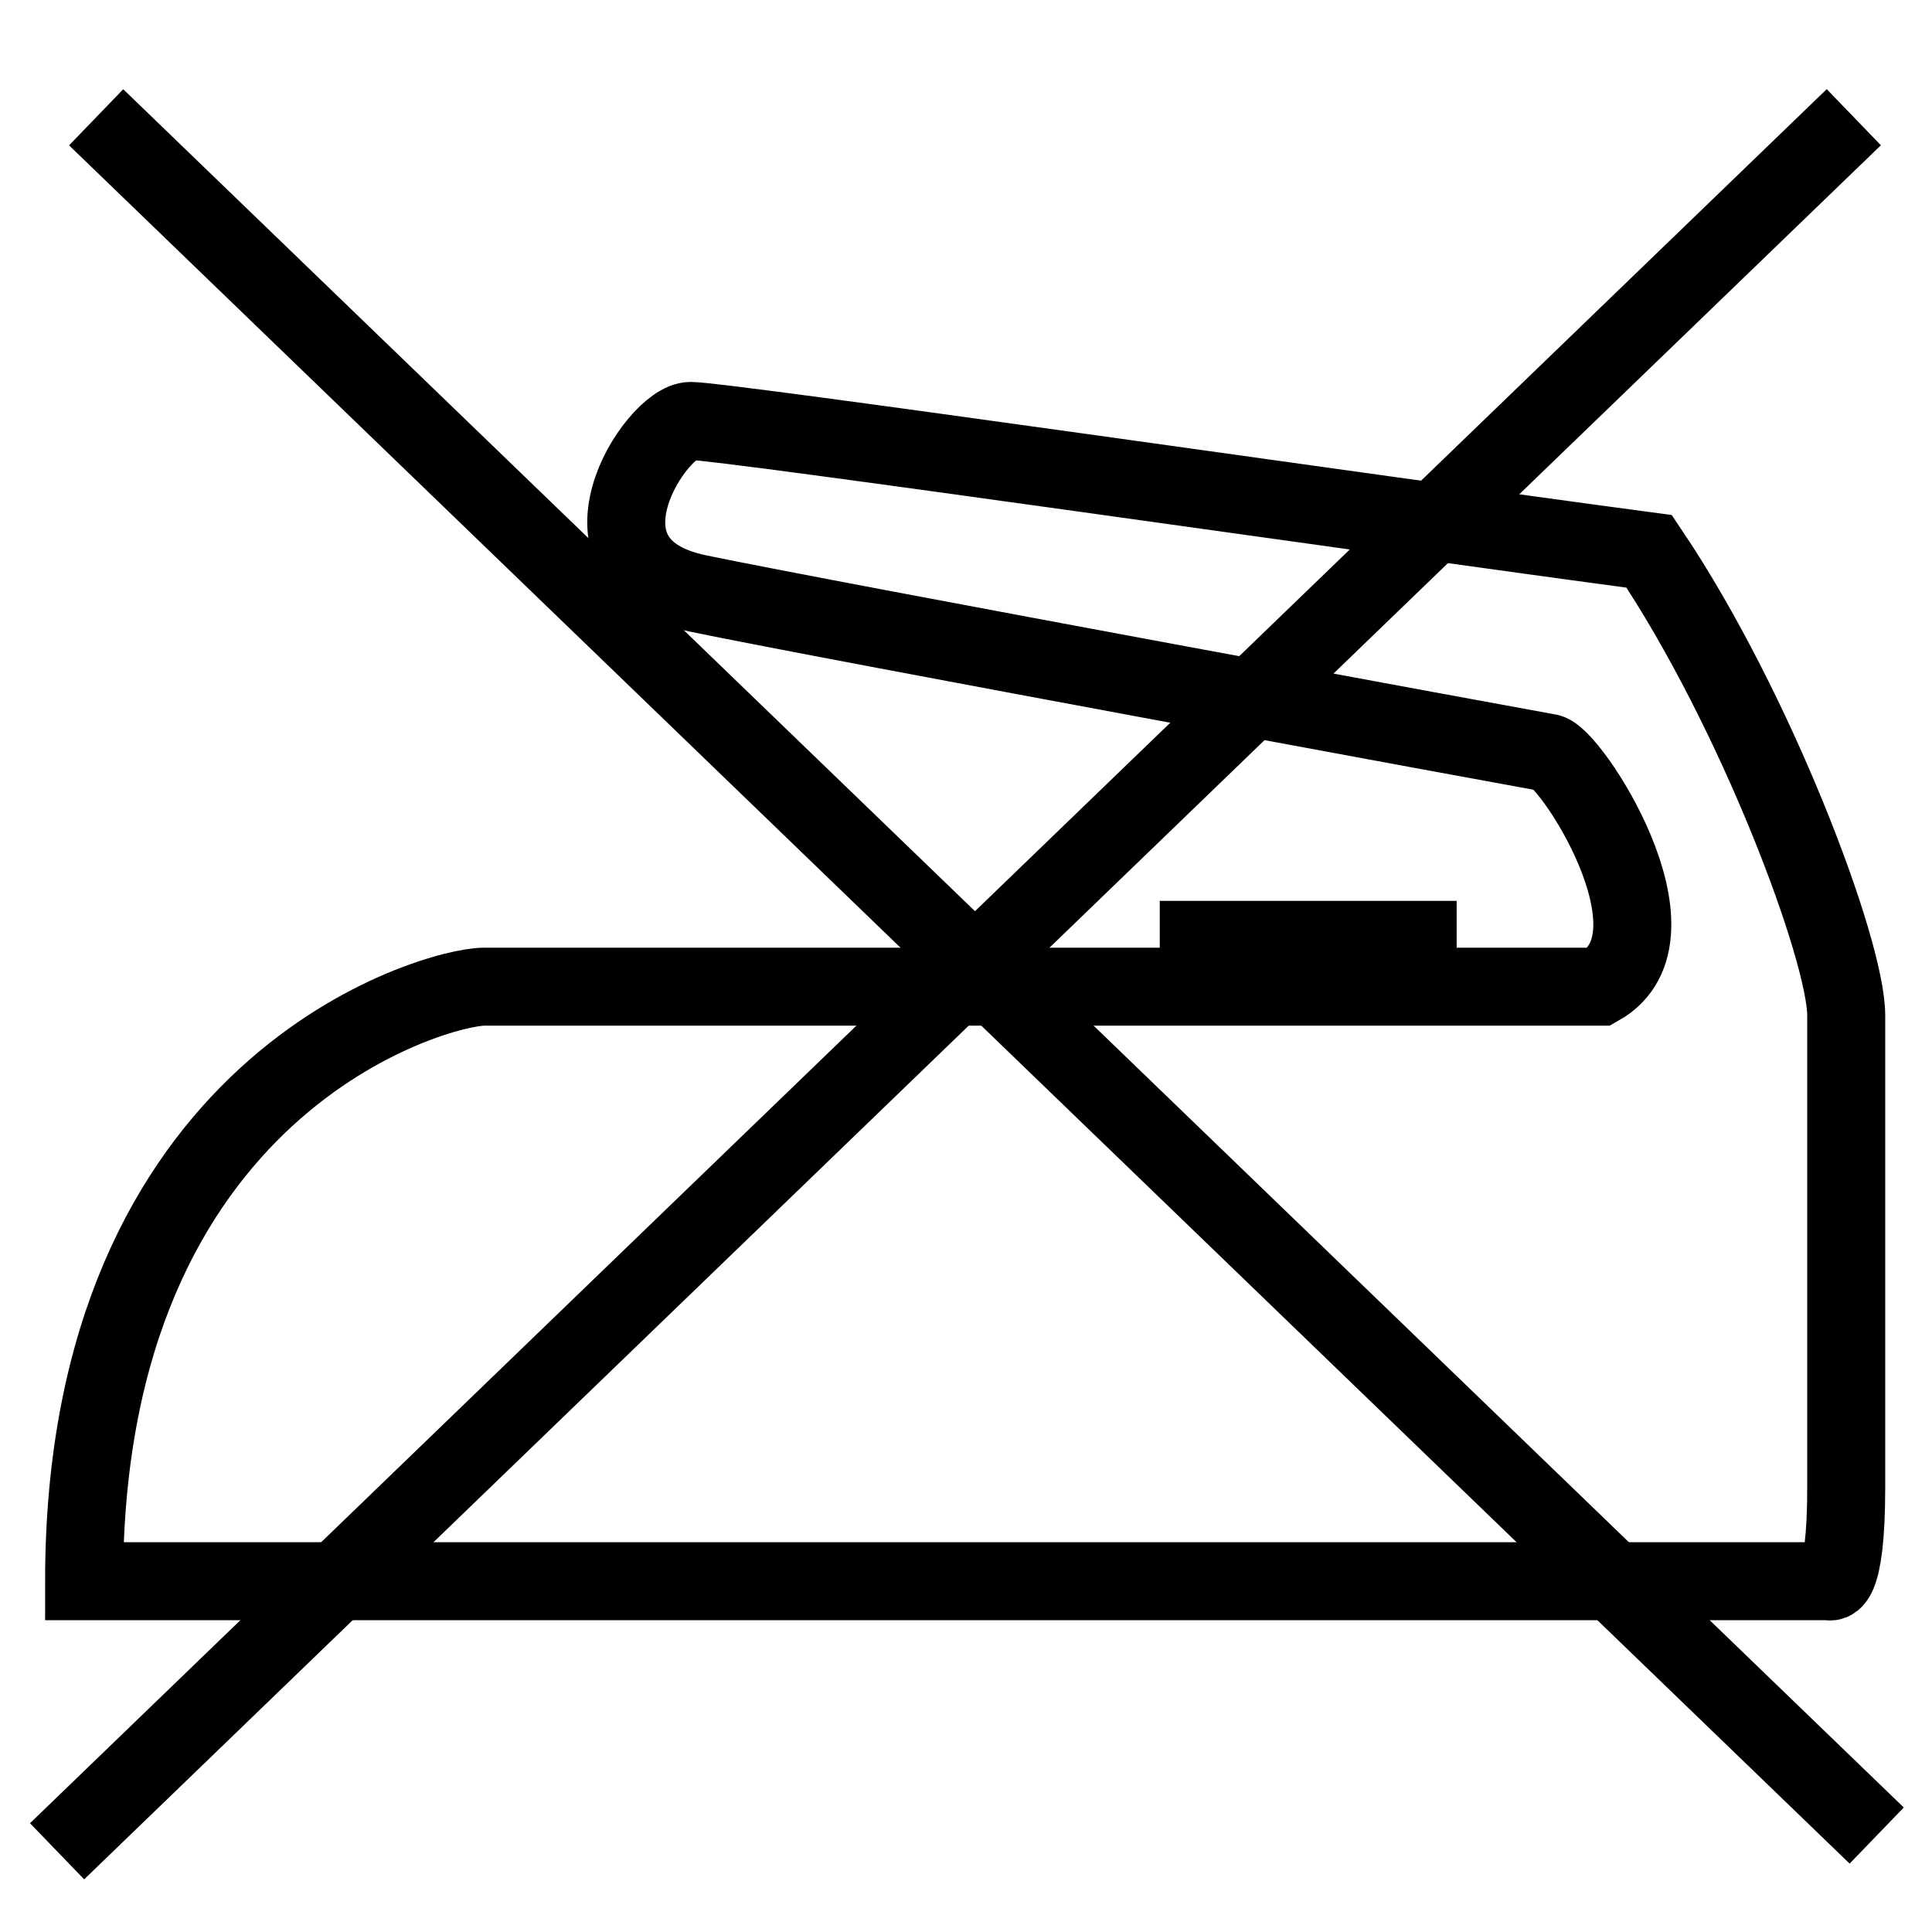
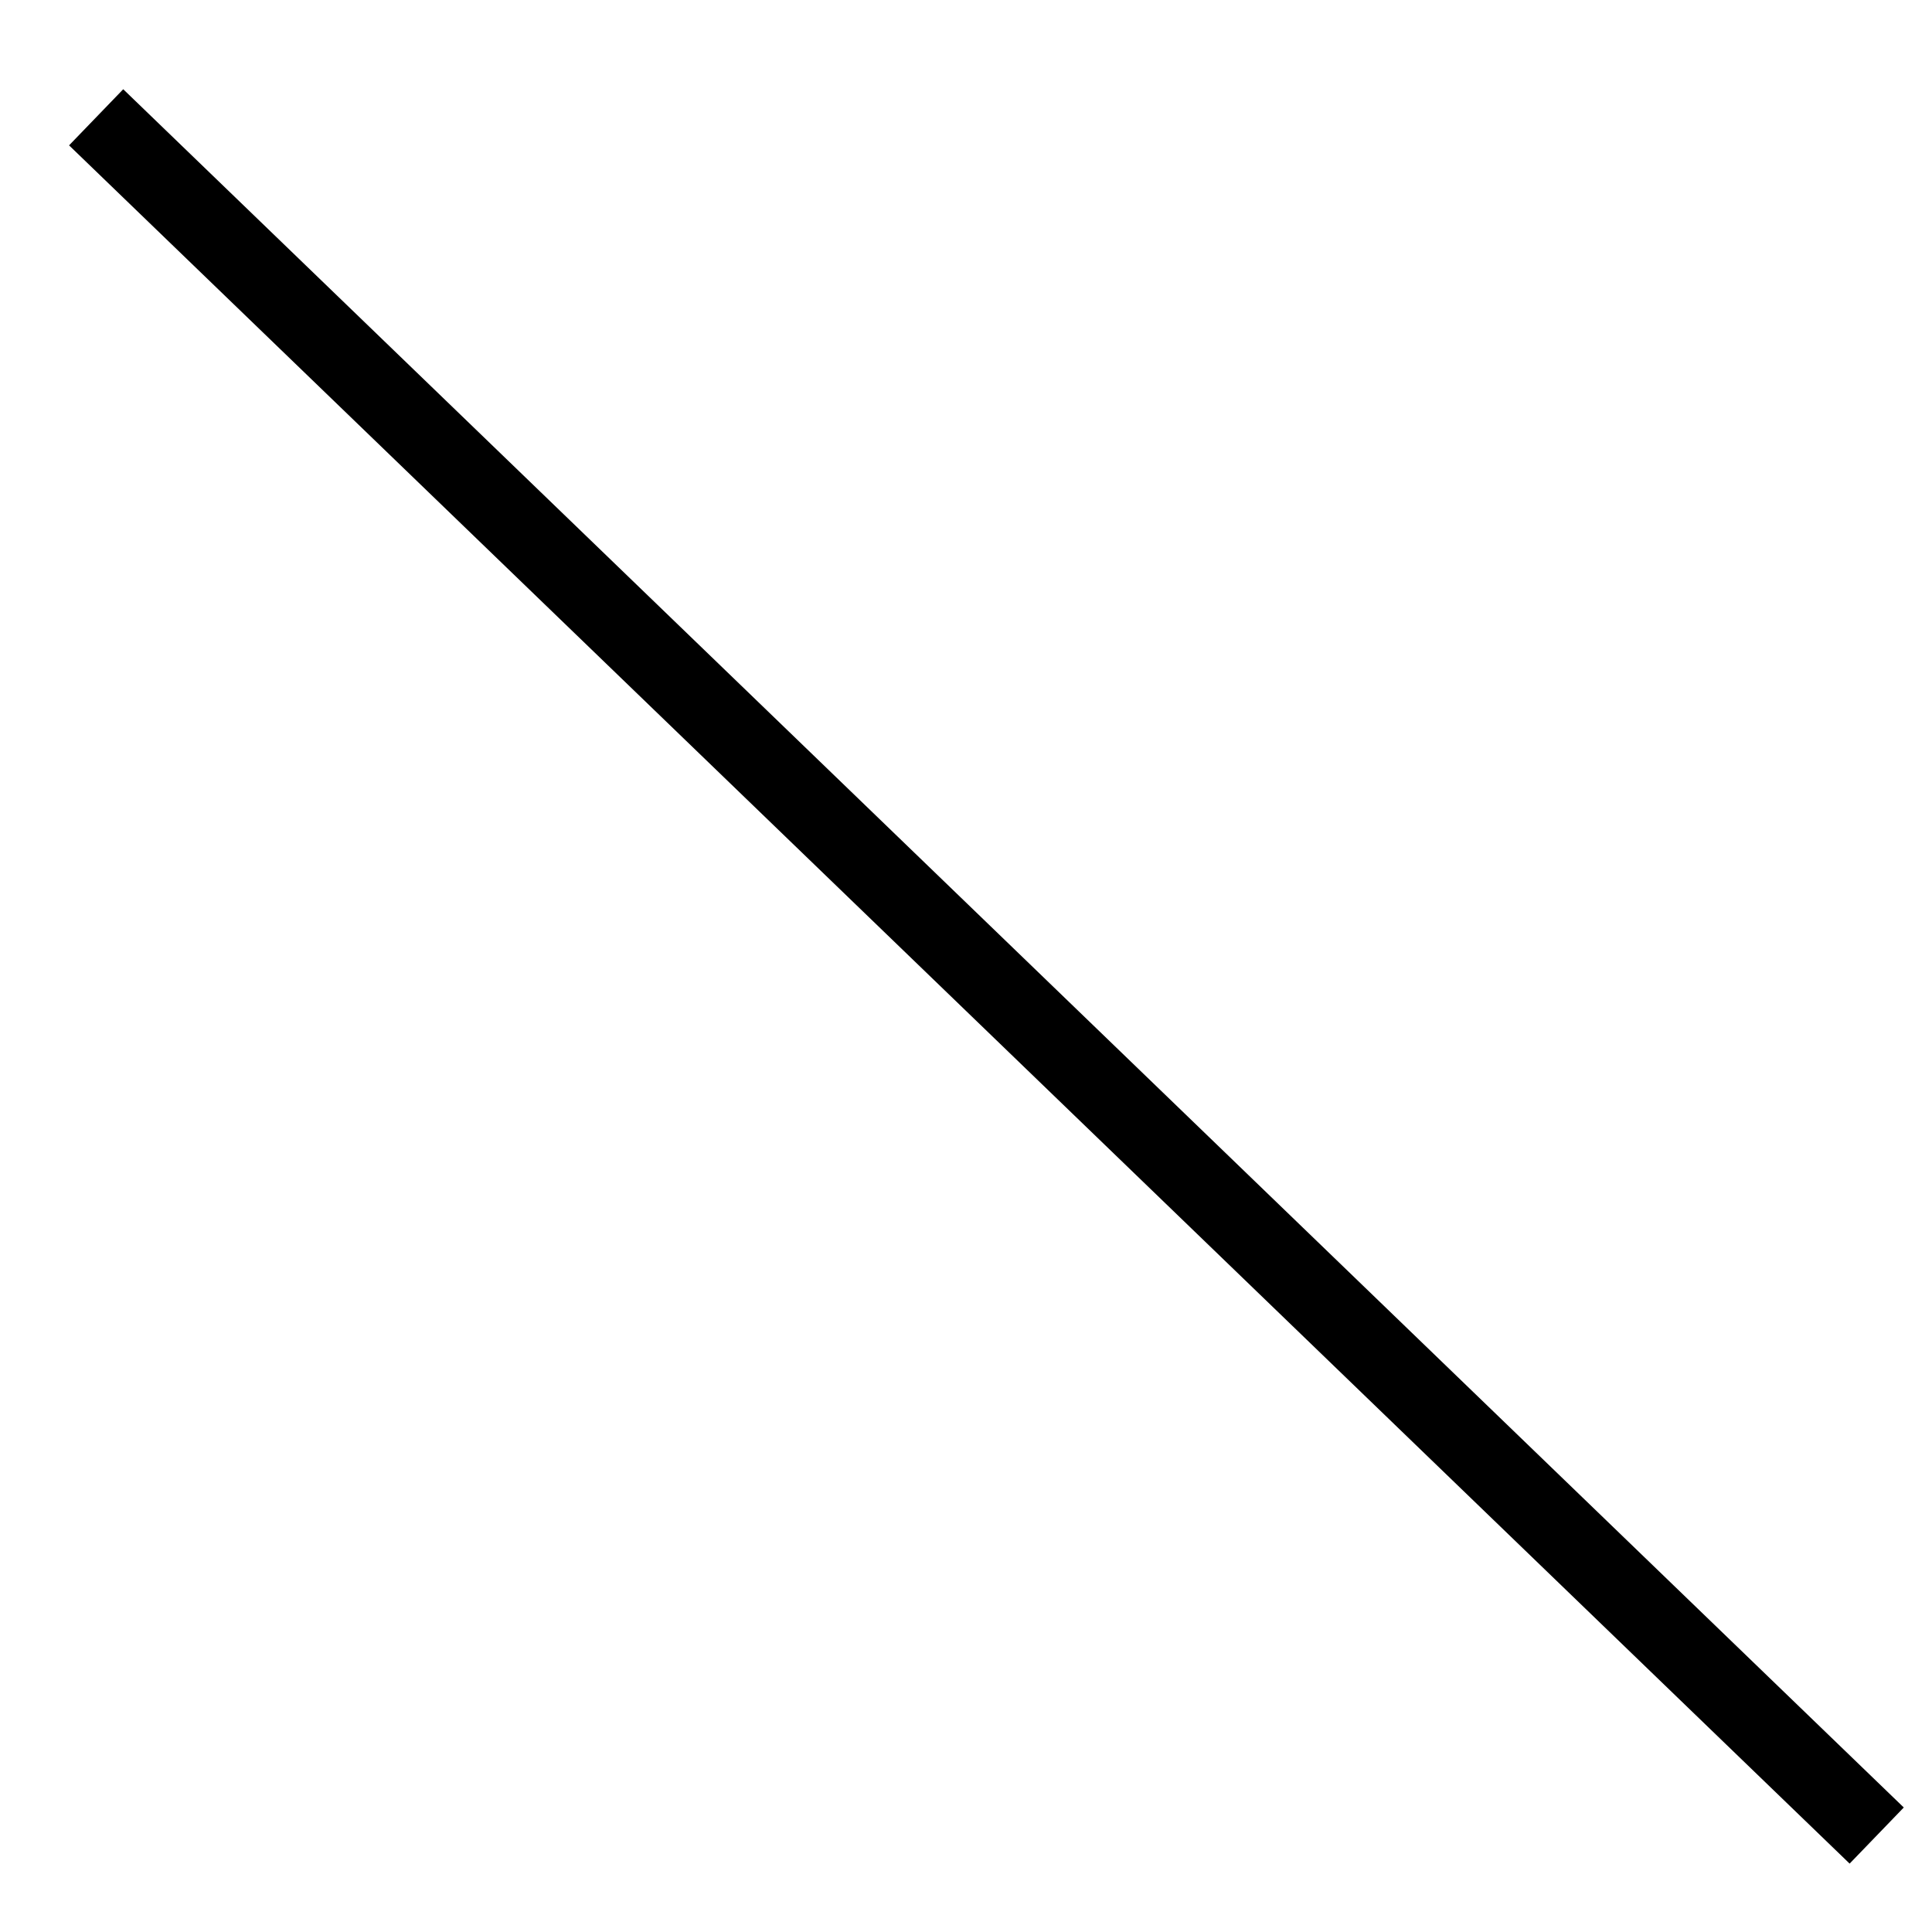
<svg xmlns="http://www.w3.org/2000/svg" id="zehlenie" width="1153" height="1153" viewBox="0 0 1153 1153">
  <defs>
    <style>
      .cls-1, .cls-2 {
        fill: none;
        stroke: #000;
        fill-rule: evenodd;
      }

      .cls-1 {
        stroke-width: 46.544px;
      }

      .cls-2 {
        stroke-width: 29.09px;
      }
    </style>
  </defs>
  <g id="preciarknutie_copy" data-name="preciarknutie copy">
    <path id="Tvar_4" data-name="Tvar 4" class="cls-1" d="M57.38,70L1120,1095.44" />
-     <path id="Tvar_5" data-name="Tvar 5" class="cls-1" d="M1106.34,69.947S106.207,1035.21,34.067,1104.83" />
  </g>
  <g id="zehlicka">
-     <path id="gombik_navrchu" data-name="gombik navrchu" class="cls-2" d="M692.131,552.168H869.318" />
-     <path id="telo" class="cls-1" d="M50.188,943.649H1091.54s10.27,6.182,10.27-56.082V606.01c0-38.638-53.86-182.295-117.606-276.978C823.229,307.565,432.584,251.2,412.147,251.2s-77.521,85.976,4.568,103.008,494.671,92.815,506.972,95c12.157,0,84.6,109.377,30.829,139.634H288.83C260.614,588.842,50.188,646.084,50.188,943.649Z" />
-   </g>
+     </g>
</svg>